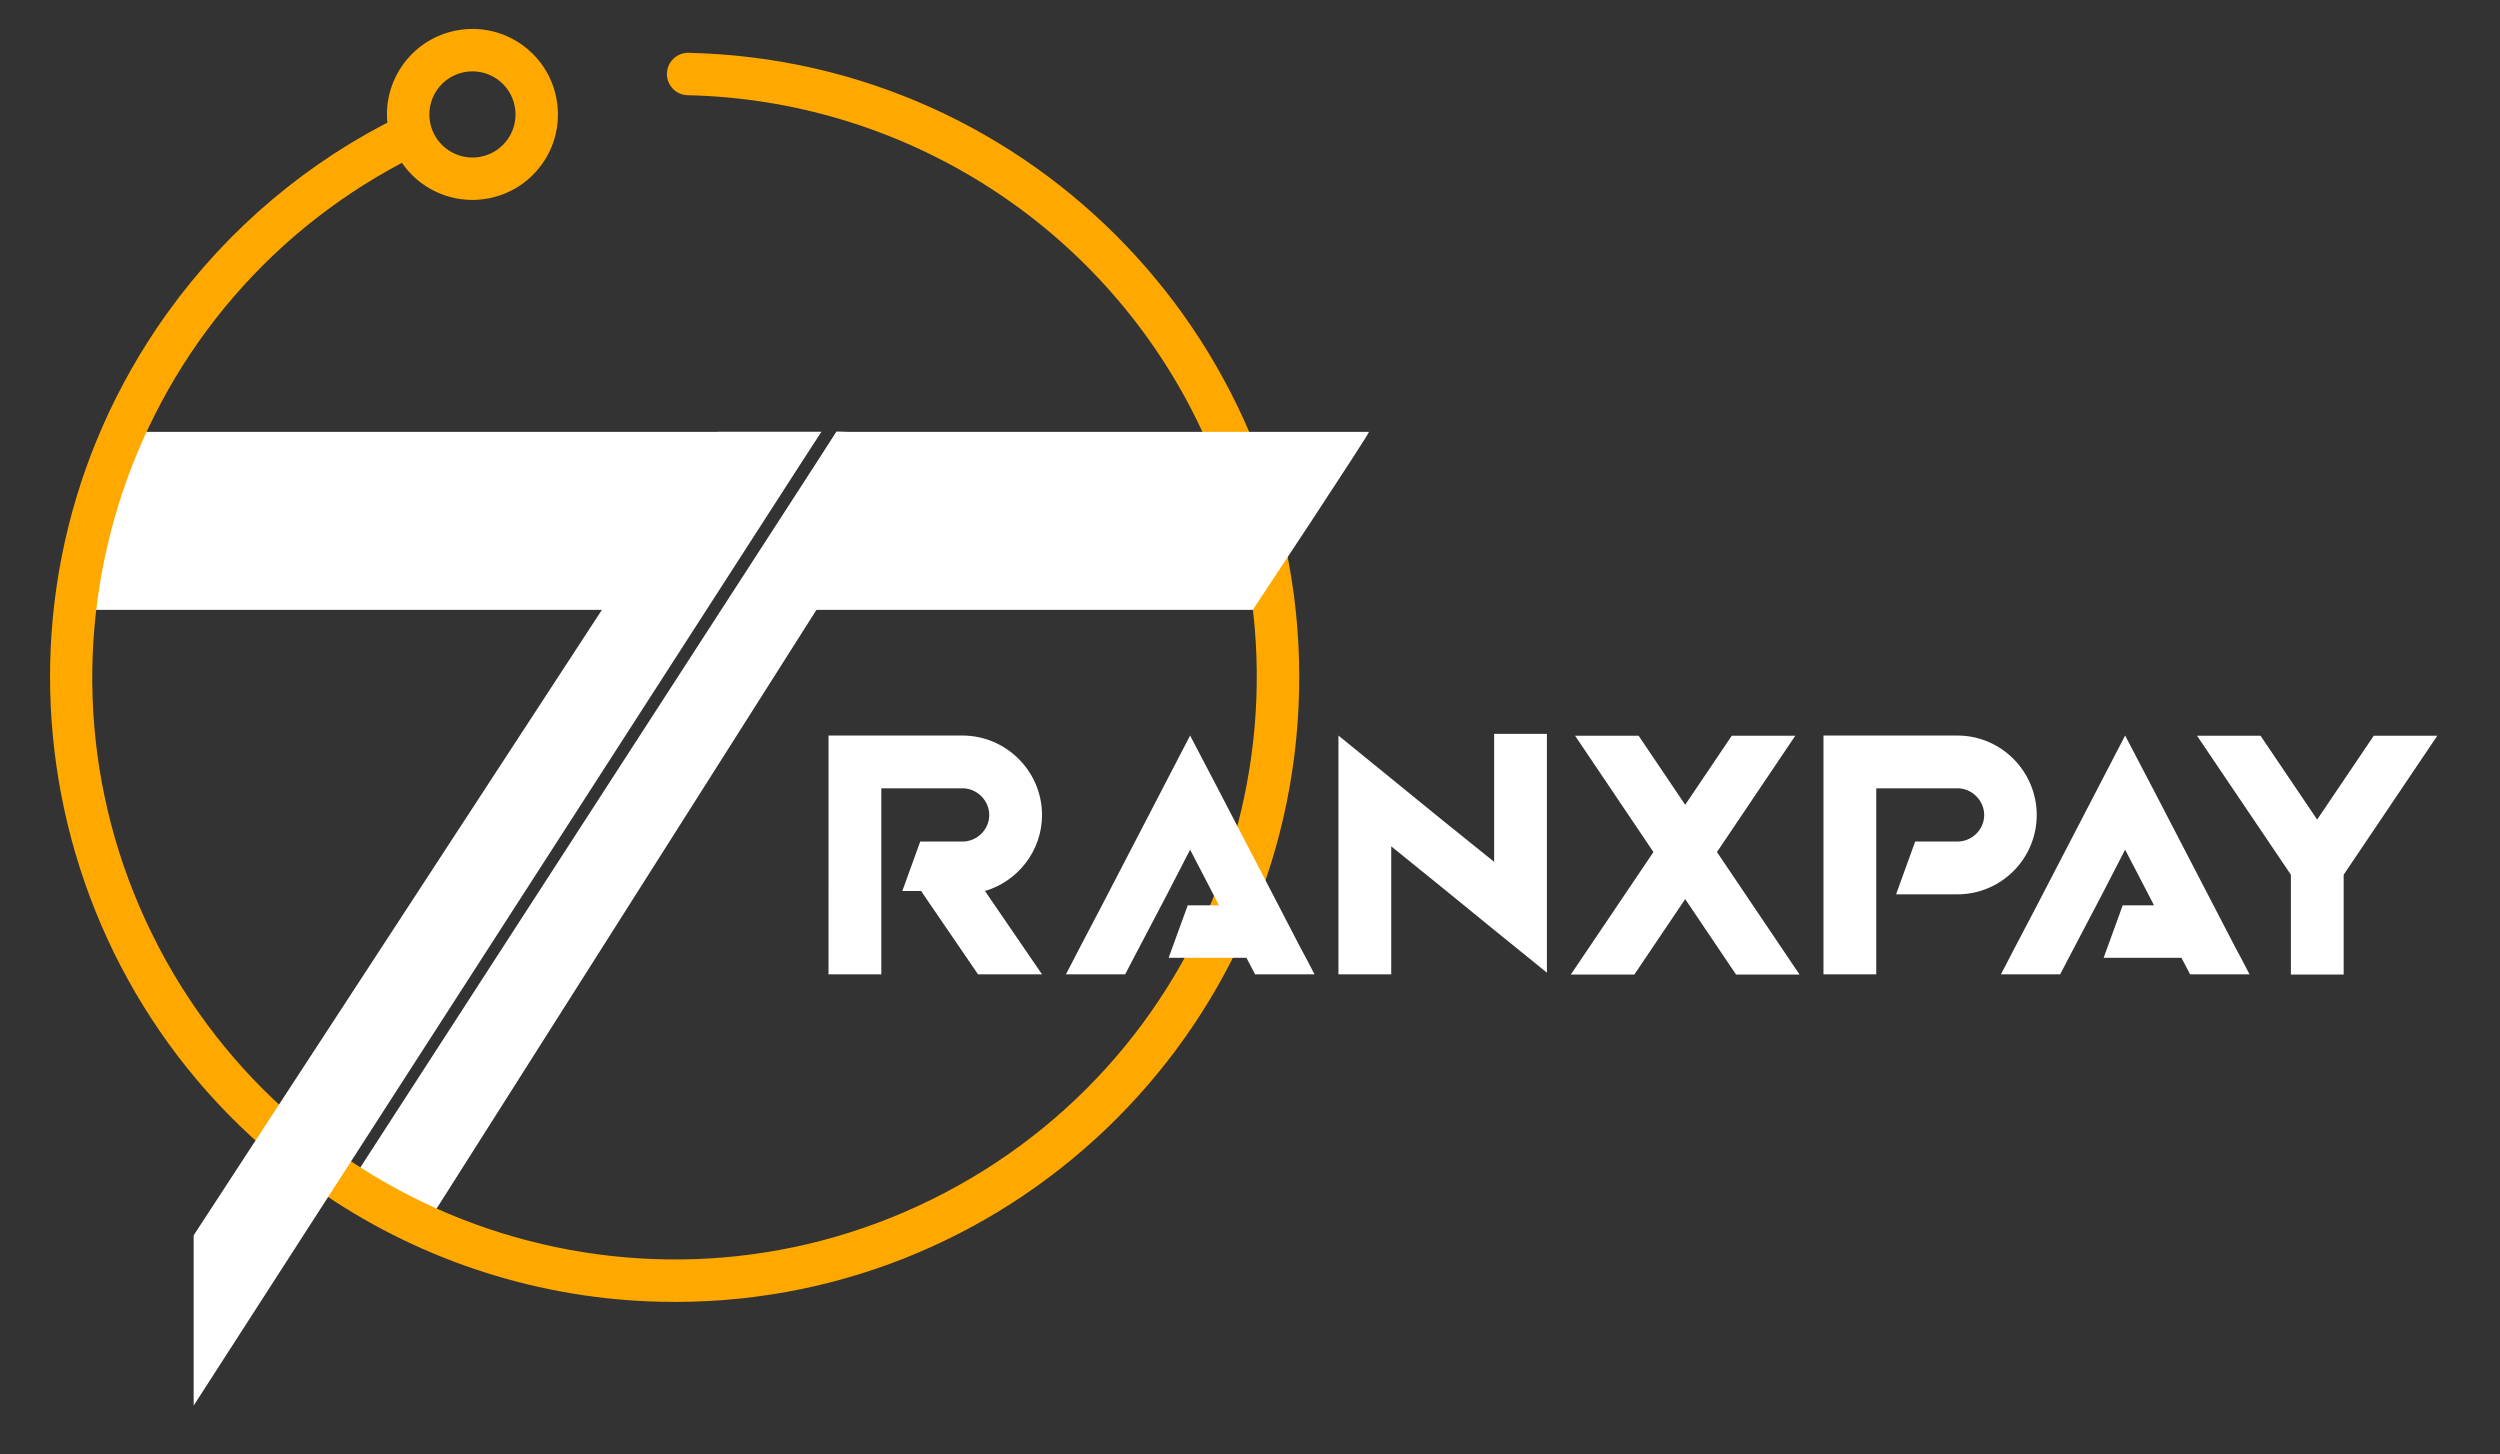
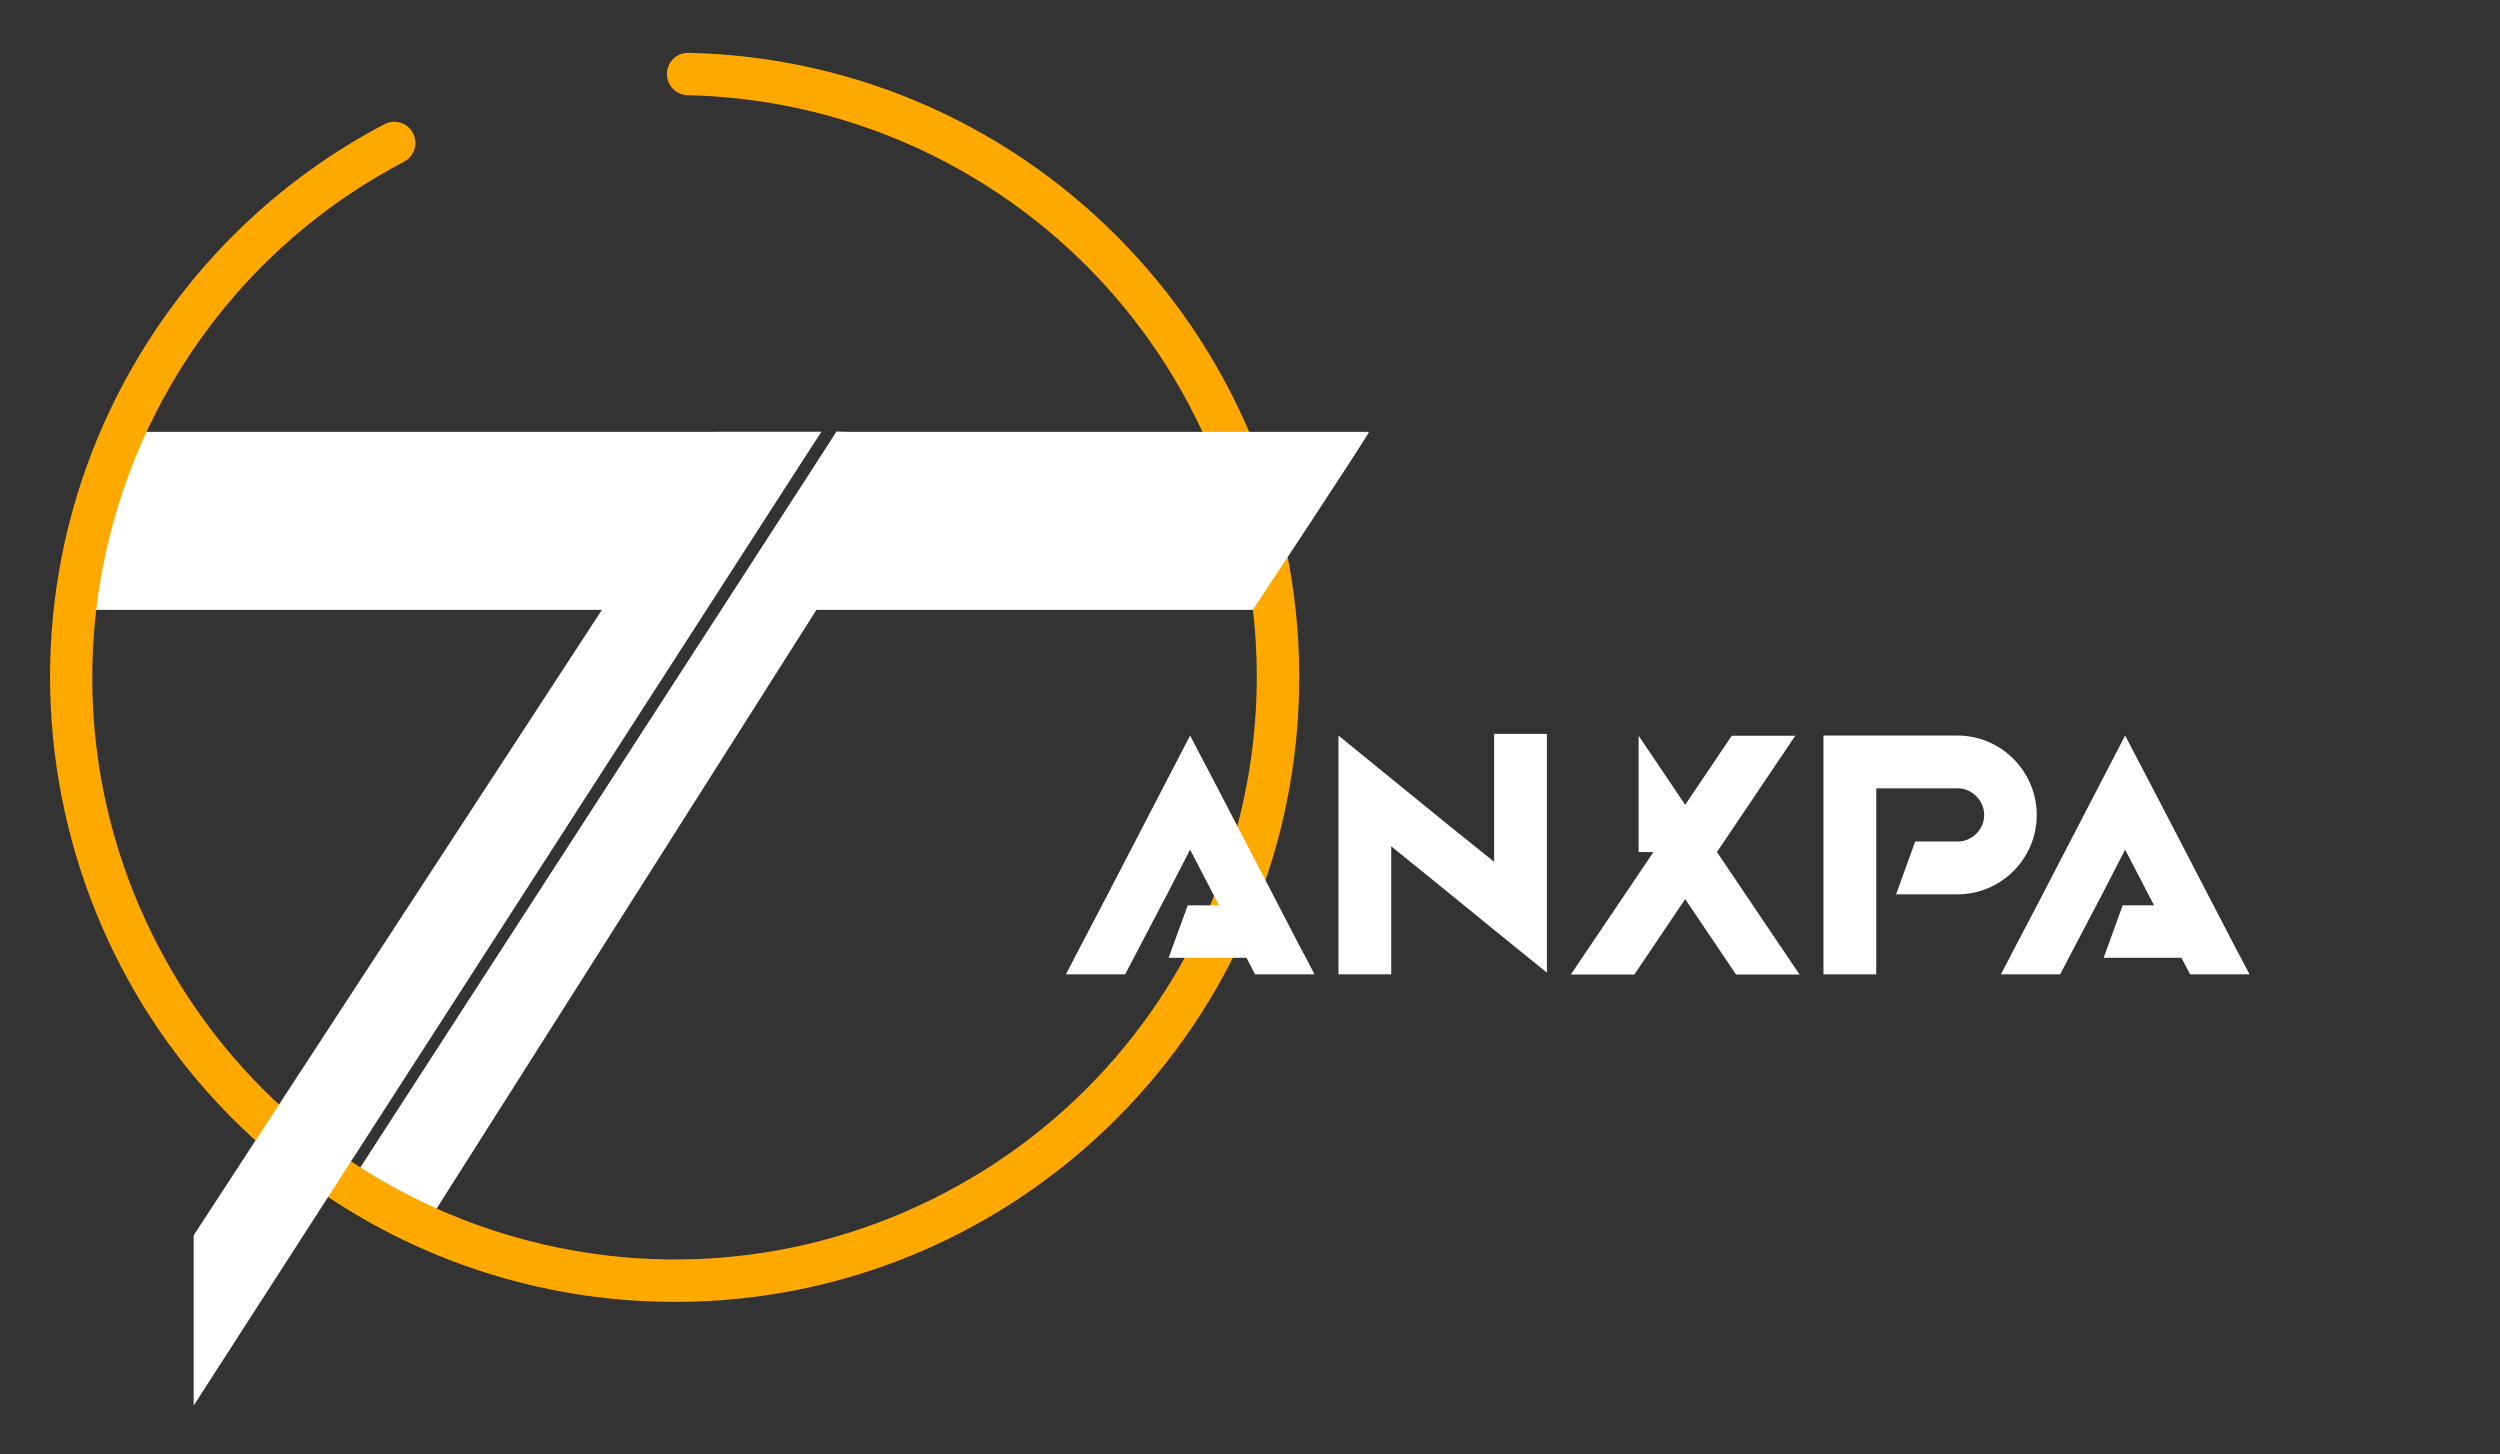
<svg xmlns="http://www.w3.org/2000/svg" version="1.1" id="Layer_1" x="0px" y="0px" width="194px" height="112.833px" viewBox="0 0 194 112.833" enable-background="new 0 0 194 112.833" xml:space="preserve">
  <rect x="0" y="0" width="194" height="112.833" fill="#333333" stroke="none" />
  <g id="Group_12_1_" transform="translate(-140.928 -103.642)">
    <path id="Path_5_1_" fill="#FFFFFF" d="M149.811,137.154h54.842l-9.162,13.813h-49.577   C145.915,150.967,149.66,137.154,149.811,137.154z" />
    <path id="Path_15_1_" fill="#FFFFFF" d="M205.845,137.134l-37.637,58.156l5.972,3.129l38.727-61.043L205.845,137.134z" />
    <g id="Group_3_1_" transform="translate(351.922 199.642) rotate(34)">
      <g id="Group_1_1_" transform="translate(0 0)">
        <path id="Path_7_1_" fill="#FFA900" d="M-155.811,101.169c-26.777-0.009-48.478-21.724-48.468-48.5     c0.003-8.009,1.989-15.892,5.783-22.945c0.422-0.805,1.417-1.114,2.221-0.69c0.805,0.423,1.113,1.417,0.69,2.222     c-0.005,0.01-0.011,0.02-0.017,0.029c-11.825,21.97-3.601,49.365,18.368,61.19c21.969,11.824,49.365,3.601,61.189-18.368     c11.825-21.969,3.601-49.364-18.367-61.19c-14.452-7.778-31.984-7.107-45.799,1.753c-0.756,0.504-1.778,0.3-2.282-0.456     c-0.503-0.755-0.299-1.776,0.456-2.281c0.015-0.01,0.031-0.021,0.047-0.031c22.531-14.457,52.515-7.911,66.971,14.619     c14.457,22.532,7.911,52.516-14.619,66.972C-137.447,98.505-146.531,101.168-155.811,101.169L-155.811,101.169z" />
      </g>
      <g id="Group_2_1_" transform="translate(9.497 31.067)">
-         <path id="Path_8_1_" fill="#FFA900" d="M-202.741,0.828c-3.664,0-6.635-2.971-6.635-6.634c0-3.664,2.97-6.635,6.634-6.635     c3.664,0,6.635,2.97,6.635,6.635c0,0,0,0.001-0.001,0.001C-196.111-2.144-199.079,0.824-202.741,0.828z M-202.741-9.15     c-1.846,0-3.344,1.497-3.344,3.343s1.497,3.344,3.343,3.344c1.847,0,3.345-1.496,3.345-3.343     c-0.002-1.847-1.497-3.343-3.344-3.346L-202.741-9.15z" />
-       </g>
+         </g>
    </g>
    <path id="Path_16_1_" fill="#FFFFFF" d="M204.653,137.154l-48.696,75.56v-13.213l40.695-62.347H204.653z" />
    <path id="Path_6_1_" fill="#FFFFFF" d="M247.154,137.154h-41.313l-8.726,13.813h41.03   C238.145,150.967,247.304,137.154,247.154,137.154z" />
  </g>
  <g enable-background="new    ">
-     <path fill="#FFFFFF" d="M64.294,57.078h4.096h6.3c3.391,0,6.171,2.779,6.171,6.17c0,2.779-1.89,5.151-4.429,5.893l4.429,6.467   h-4.966L71.651,69.4l-0.167-0.26h-1.463l1.389-3.836h1.982H73.8h0.89c1.13,0,2.075-0.927,2.075-2.057s-0.945-2.075-2.075-2.075   h-6.3v4.132v3.836v0.26v6.207h-4.096V69.4V57.078z" />
    <path fill="#FFFFFF" d="M92.353,65.934l-1.816,3.521l-2.557,4.872l-0.667,1.279h-3.577h-1.02l0.667-1.279l0.352-0.684l1.779-3.392   l4.54-8.746l2.298-4.429l2.316,4.429l4.541,8.746l1.76,3.392l0.371,0.684l0.667,1.279h-1.038h-3.576l-0.667-1.279h-6.041   l1.483-4.075h2.427L92.353,65.934z" />
    <path fill="#FFFFFF" d="M103.863,75.607V62.359v-5.281l4.096,3.335l3.984,3.243l4.002,3.224v-9.933h4.095v13.269v5.263   l-4.095-3.317l-4.002-3.262l-3.984-3.224v9.932H103.863z" />
-     <path fill="#FFFFFF" d="M127.158,57.095l3.613,5.356l3.613-5.356h4.929l-6.077,9.024l6.41,9.506h-4.928l-3.947-5.855l-3.946,5.855   h-4.93l6.412-9.506l-6.079-9.024H127.158z" />
+     <path fill="#FFFFFF" d="M127.158,57.095l3.613,5.356l3.613-5.356h4.929l-6.077,9.024l6.41,9.506h-4.928l-3.947-5.855l-3.946,5.855   h-4.93l6.412-9.506H127.158z" />
    <path fill="#FFFFFF" d="M151.899,57.078c3.391,0,6.151,2.779,6.151,6.17c0,3.392-2.761,6.152-6.151,6.152h-4.763l1.482-4.096h3.28   c1.13,0,2.075-0.927,2.075-2.057s-0.945-2.075-2.075-2.075h-6.301v4.132V69.4v6.207h-4.095V69.4V57.078h4.095H151.899z" />
    <path fill="#FFFFFF" d="M164.91,65.934l-1.816,3.521l-2.557,4.872l-0.668,1.279h-3.577h-1.019l0.668-1.279l0.351-0.684l1.78-3.392   l4.54-8.746l2.298-4.429l2.316,4.429l4.539,8.746l1.761,3.392l0.37,0.684l0.667,1.279h-1.037h-3.576l-0.667-1.279h-6.041   l1.481-4.075h2.429L164.91,65.934z" />
-     <path fill="#FFFFFF" d="M170.49,57.095h4.929l4.392,6.504l4.392-6.504h4.93l-7.265,10.785v7.745h-2.057h-2.038V67.88L170.49,57.095   z" />
  </g>
</svg>